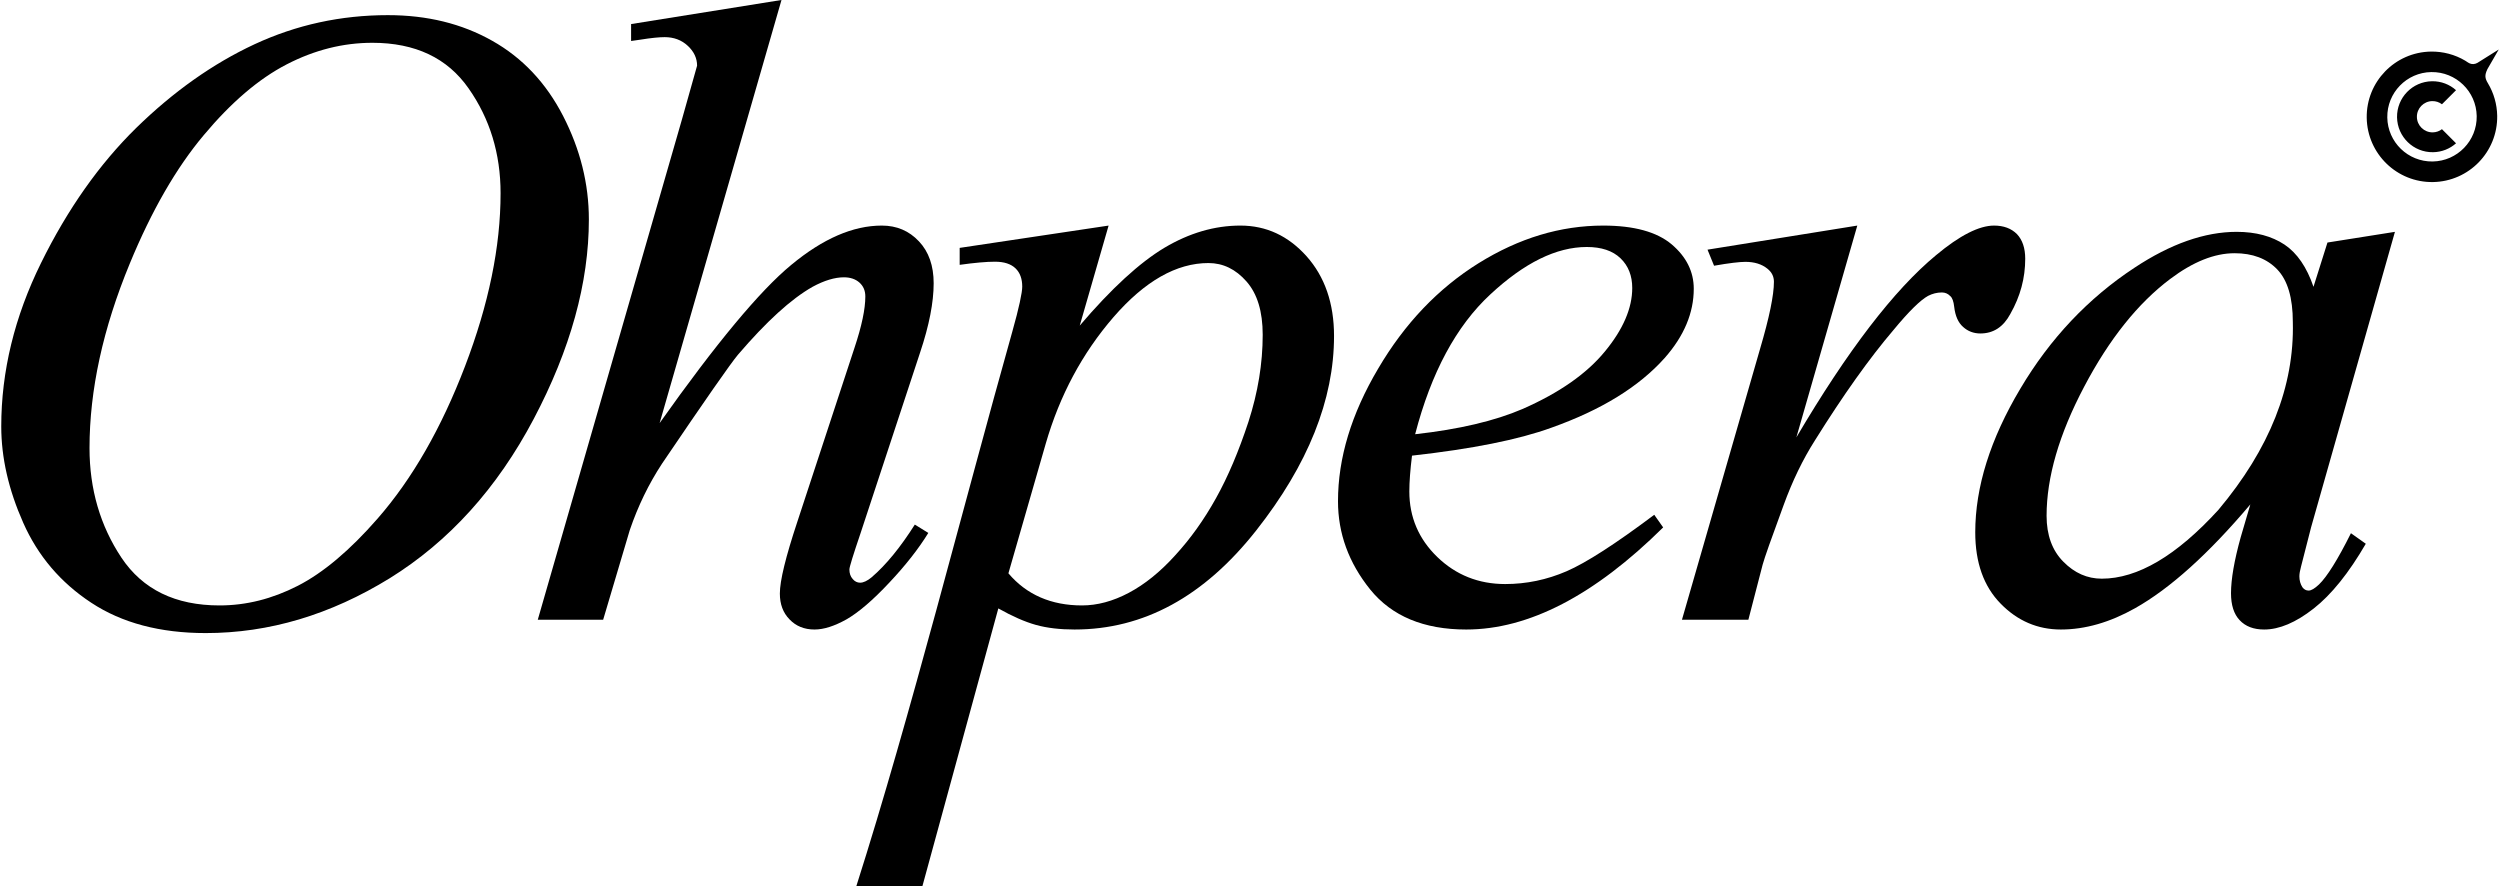
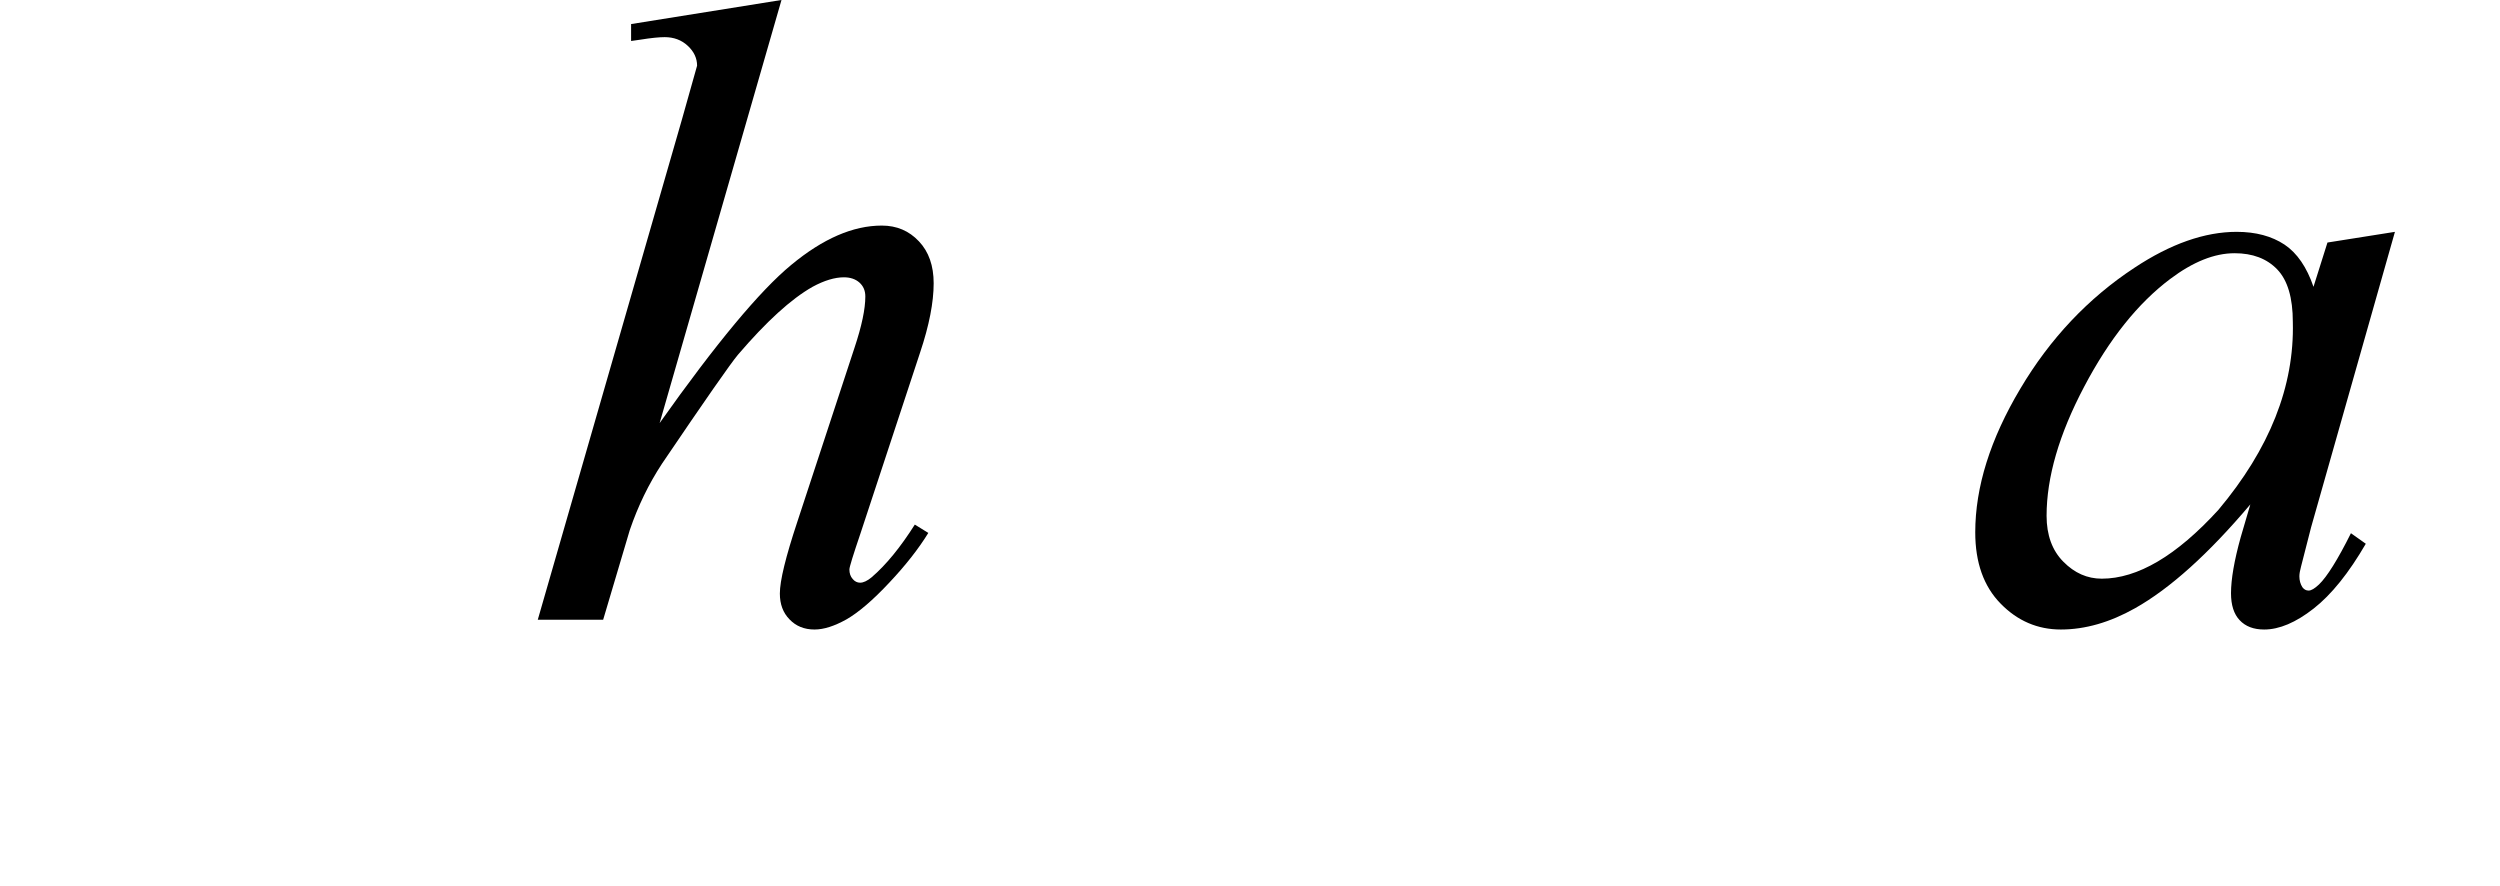
<svg xmlns="http://www.w3.org/2000/svg" xml:space="preserve" width="869px" height="308px" style="shape-rendering:geometricPrecision; text-rendering:geometricPrecision; image-rendering:optimizeQuality; fill-rule:evenodd; clip-rule:evenodd" viewBox="0 0 869 308.31">
  <defs>
    <style type="text/css">       .fil1 {fill:black}    .fil0 {fill:black;fill-rule:nonzero}    .fil2 {fill:black}     </style>
  </defs>
  <g id="Camada_x0020_1">
    <g id="_1938497500320">
-       <path class="fil0" d="M134.55 5.27c13.65,0 25.69,2.95 36.24,8.9 10.5,5.89 18.77,14.63 24.72,26.21 5.95,11.59 8.95,23.58 8.95,35.99 0,22.03 -6.42,45.2 -19.19,69.4 -12.77,24.2 -29.52,42.66 -50.1,55.43 -20.64,12.72 -41.99,19.08 -64.02,19.08 -15.87,0 -29.16,-3.52 -39.82,-10.55 -10.7,-7.03 -18.56,-16.29 -23.68,-27.82 -5.12,-11.53 -7.65,-22.7 -7.65,-33.51 0,-19.18 4.6,-38.16 13.86,-56.93 9.25,-18.77 20.32,-34.43 33.14,-47 12.88,-12.57 26.58,-22.29 41.11,-29.06 14.58,-6.77 30.04,-10.14 46.44,-10.14zm-5.43 9.62c-10.14,0 -20.07,2.48 -29.79,7.5 -9.72,5.02 -19.34,13.24 -28.85,24.61 -9.57,11.38 -18.15,26.27 -25.75,44.68 -9.36,22.65 -14.02,44.06 -14.02,64.22 0,14.33 3.73,27.05 11.12,38.16 7.4,11.07 18.77,16.6 34.13,16.6 9.26,0 18.3,-2.27 27.2,-6.82 8.89,-4.55 18.15,-12.36 27.77,-23.38 12.1,-13.85 22.23,-31.54 30.45,-53.05 8.22,-21.51 12.36,-41.52 12.36,-60.19 0,-13.75 -3.72,-25.91 -11.12,-36.45 -7.39,-10.6 -18.56,-15.88 -33.5,-15.88z" />
      <path class="fil0" d="M271.48 0l-42.4 147.21c19.6,-27.66 34.85,-46.02 45.82,-55.06 11.01,-9.11 21.46,-13.66 31.49,-13.66 5.17,0 9.46,1.81 12.92,5.49 3.42,3.62 5.12,8.48 5.12,14.58 0,6.62 -1.55,14.63 -4.7,24.04l-20.74 62.93c-2.58,7.6 -3.88,11.79 -3.88,12.62 0,1.34 0.37,2.43 1.14,3.31 0.73,0.88 1.61,1.29 2.59,1.29 1.13,0 2.48,-0.62 3.98,-1.86 5.07,-4.35 10.08,-10.5 15.05,-18.36l4.7 2.9c-3.26,5.32 -7.75,11.11 -13.55,17.27 -5.79,6.2 -10.8,10.44 -14.94,12.82 -4.19,2.33 -7.86,3.52 -11.12,3.52 -3.57,0 -6.46,-1.19 -8.68,-3.52 -2.28,-2.32 -3.37,-5.32 -3.37,-9 0,-4.44 2.02,-12.72 6.05,-24.87l19.91 -60.6c2.54,-7.6 3.78,-13.55 3.78,-17.89 0,-2.02 -0.68,-3.62 -2.07,-4.86 -1.35,-1.19 -3.16,-1.81 -5.38,-1.81 -3.15,0 -6.82,1.09 -10.91,3.31 -7.5,4.24 -16.13,12.15 -25.96,23.63 -2.64,3.15 -11.43,15.77 -26.42,37.9 -4.65,7.09 -8.38,14.79 -11.22,23.12l-9.26 31.18 -22.75 0 50.16 -174.06 5.27 -18.71c0,-2.59 -1.08,-4.92 -3.26,-6.93 -2.17,-2.02 -4.86,-3 -8.01,-3 -1.86,0 -4.65,0.26 -8.48,0.88l-3.21 0.46 0 -5.89 52.33 -8.38z" />
-       <path class="fil1" d="M385.3 78.49l-10.04 34.8c11.02,-12.92 20.84,-21.92 29.48,-27.09 8.63,-5.12 17.42,-7.71 26.42,-7.71 9,0 16.65,3.57 23.01,10.66 6.36,7.13 9.57,16.39 9.57,27.76 0,22.19 -9.05,44.78 -27.1,67.69 -18.1,22.96 -39.14,34.44 -63.19,34.44 -5.06,0 -9.56,-0.52 -13.44,-1.6 -3.88,-1.09 -8.22,-3 -13.08,-5.74 -7.82,28.53 -18.64,68.06 -26.41,96.61l-22.99 0c18.74,-58.78 37.44,-133.16 54.26,-192.9 2.37,-8.41 3.46,-13.65 3.46,-15.66 0,-2.74 -0.77,-4.86 -2.32,-6.36 -1.61,-1.56 -3.99,-2.33 -7.19,-2.33 -2.95,0 -7.03,0.36 -12.26,1.09l0 -5.9 51.82 -7.76zm-34.86 121c6.31,7.45 14.9,11.17 25.6,11.17 5.33,0 10.75,-1.45 16.29,-4.39 5.48,-2.9 10.91,-7.24 16.13,-13.03 5.28,-5.74 10.03,-12.36 14.22,-19.91 4.19,-7.5 7.91,-16.34 11.27,-26.53 3.31,-10.24 4.97,-20.32 4.97,-30.3 0,-8.07 -1.86,-14.27 -5.64,-18.56 -3.77,-4.29 -8.17,-6.41 -13.24,-6.41 -11.11,0 -22.13,6.25 -33.04,18.82 -10.86,12.56 -18.72,27.25 -23.58,44.05l-12.98 45.09z" />
-       <path class="fil0" d="M490.87 158.54c-0.62,5.02 -0.93,9.15 -0.93,12.46 0,8.95 3.26,16.55 9.72,22.8 6.47,6.26 14.38,9.42 23.63,9.42 7.4,0 14.53,-1.5 21.36,-4.45 6.82,-2.95 17.01,-9.52 30.51,-19.65l3.1 4.39c-23.94,23.69 -46.8,35.53 -68.52,35.53 -14.78,0 -25.9,-4.65 -33.4,-13.91 -7.5,-9.31 -11.22,-19.55 -11.22,-30.72 0,-15.04 4.65,-30.4 13.96,-46.12 9.26,-15.77 20.94,-27.97 34.96,-36.71 14.06,-8.74 28.49,-13.09 43.38,-13.09 10.7,0 18.62,2.18 23.79,6.52 5.12,4.34 7.7,9.51 7.7,15.46 0,8.38 -3.36,16.44 -10.13,24.1 -8.95,10.03 -22.08,18.09 -39.41,24.25 -11.53,4.19 -27.66,7.39 -48.5,9.72zm1.09 -7.45c15.3,-1.7 27.76,-4.65 37.38,-8.79 12.72,-5.58 22.29,-12.25 28.65,-20.01 6.36,-7.7 9.51,-15.1 9.51,-22.08 0,-4.24 -1.34,-7.7 -4.08,-10.34 -2.74,-2.64 -6.67,-3.93 -11.74,-3.93 -10.55,0 -21.72,5.48 -33.56,16.5 -11.84,10.96 -20.58,27.19 -26.16,48.65z" />
-       <path class="fil0" d="M593.69 86.87l52.12 -8.38 -21.2 73.69c17.79,-30.2 34.03,-51.35 48.61,-63.4 8.22,-6.87 14.99,-10.29 20.17,-10.29 3.36,0 5.99,0.99 7.96,2.95 1.91,2.02 2.89,4.86 2.89,8.59 0,6.72 -1.7,13.08 -5.17,19.18 -2.43,4.55 -5.89,6.82 -10.44,6.82 -2.33,0 -4.35,-0.77 -6,-2.27 -1.71,-1.5 -2.74,-3.83 -3.1,-6.98 -0.21,-1.91 -0.67,-3.21 -1.4,-3.78 -0.77,-0.82 -1.76,-1.24 -2.89,-1.24 -1.71,0 -3.31,0.42 -4.81,1.19 -2.64,1.45 -6.67,5.38 -12,11.84 -8.43,9.88 -17.53,22.7 -27.35,38.42 -4.24,6.67 -7.86,14.17 -10.91,22.55 -4.24,11.53 -6.68,18.41 -7.3,20.73l-4.96 19.14 -23.11 0 27.2 -94.32c3.2,-10.86 4.8,-18.62 4.8,-23.27 0,-1.81 -0.72,-3.31 -2.27,-4.55 -1.97,-1.6 -4.55,-2.38 -7.65,-2.38 -1.97,0 -5.64,0.42 -10.91,1.35l-2.28 -5.59z" />
      <path class="fil0" d="M832.88 80.67l-29.17 102.79 -3.51 13.71c-0.36,1.34 -0.57,2.48 -0.57,3.36 0,1.44 0.36,2.69 1.03,3.77 0.57,0.78 1.3,1.19 2.18,1.19 0.93,0 2.12,-0.72 3.61,-2.12 2.8,-2.69 6.52,-8.63 11.12,-17.84l5.17 3.67c-5.89,10.14 -11.94,17.69 -18.15,22.55 -6.2,4.86 -11.94,7.29 -17.22,7.29 -3.67,0 -6.51,-1.09 -8.53,-3.26 -2.01,-2.12 -3,-5.27 -3,-9.36 0,-4.91 1.14,-11.43 3.36,-19.44l3.37 -11.48c-14.54,17.22 -27.93,29.27 -40.13,36.14 -8.74,4.92 -17.37,7.4 -25.8,7.4 -8.07,0 -15.1,-3 -20.95,-9 -5.89,-6 -8.84,-14.27 -8.84,-24.82 0,-15.77 5.23,-32.42 15.67,-49.95 10.39,-17.53 23.68,-31.54 39.71,-42.09 12.57,-8.33 24.46,-12.51 35.58,-12.51 6.67,0 12.2,1.5 16.65,4.44 4.39,2.95 7.75,7.86 10.08,14.69l4.86 -15.41 23.48 -3.72zm-55.8 7.44c-7.03,0 -14.47,3 -22.39,8.95 -11.22,8.43 -21.2,20.89 -29.94,37.49 -8.73,16.54 -13.08,31.54 -13.08,44.93 0,6.72 1.97,12.1 5.85,15.98 3.87,3.93 8.32,5.89 13.34,5.89 12.46,0 26.01,-7.96 40.59,-23.94 17.84,-21.25 26.47,-43.02 25.9,-65.36 0,-8.43 -1.81,-14.53 -5.42,-18.3 -3.63,-3.78 -8.59,-5.64 -14.85,-5.64z" />
-       <path class="fil2" d="M846.01 56.19c-8.59,0.13 -15.66,-6.73 -15.79,-15.32 -0.13,-8.59 6.72,-15.66 15.31,-15.79 8.59,-0.13 15.66,6.72 15.8,15.31 0.13,8.59 -6.73,15.66 -15.32,15.8zm22.99 -38.97c-2.28,1.43 -4.56,2.86 -6.84,4.29 -0.81,0.58 -1.71,0.95 -2.72,0.73 -0.86,-0.19 -1.41,-0.71 -2.13,-1.14 -3.6,-2.13 -7.72,-3.21 -11.9,-3.15 -12.53,0.19 -22.54,10.51 -22.35,23.05 0.2,12.53 10.52,22.54 23.05,22.35 12.53,-0.2 22.54,-10.52 22.35,-23.05 -0.07,-4.01 -1.17,-7.91 -3.24,-11.35 -1.1,-1.81 -1.11,-2.84 -0.22,-4.77l0.03 -0.07 0.03 -0.06c1.31,-2.27 2.63,-4.55 3.94,-6.83zm-23.23 11.05c3.21,-0.05 6.15,1.13 8.37,3.11l-4.9 4.9c-0.94,-0.71 -2.1,-1.12 -3.37,-1.1 -3,0.05 -5.4,2.52 -5.35,5.52 0.04,3 2.52,5.4 5.52,5.36 1.2,-0.02 2.31,-0.43 3.2,-1.11l4.9 4.91c-2.13,1.89 -4.92,3.06 -7.99,3.1 -6.82,0.11 -12.43,-5.34 -12.54,-12.15 -0.1,-6.82 5.34,-12.43 12.16,-12.54z" />
    </g>
  </g>
</svg>